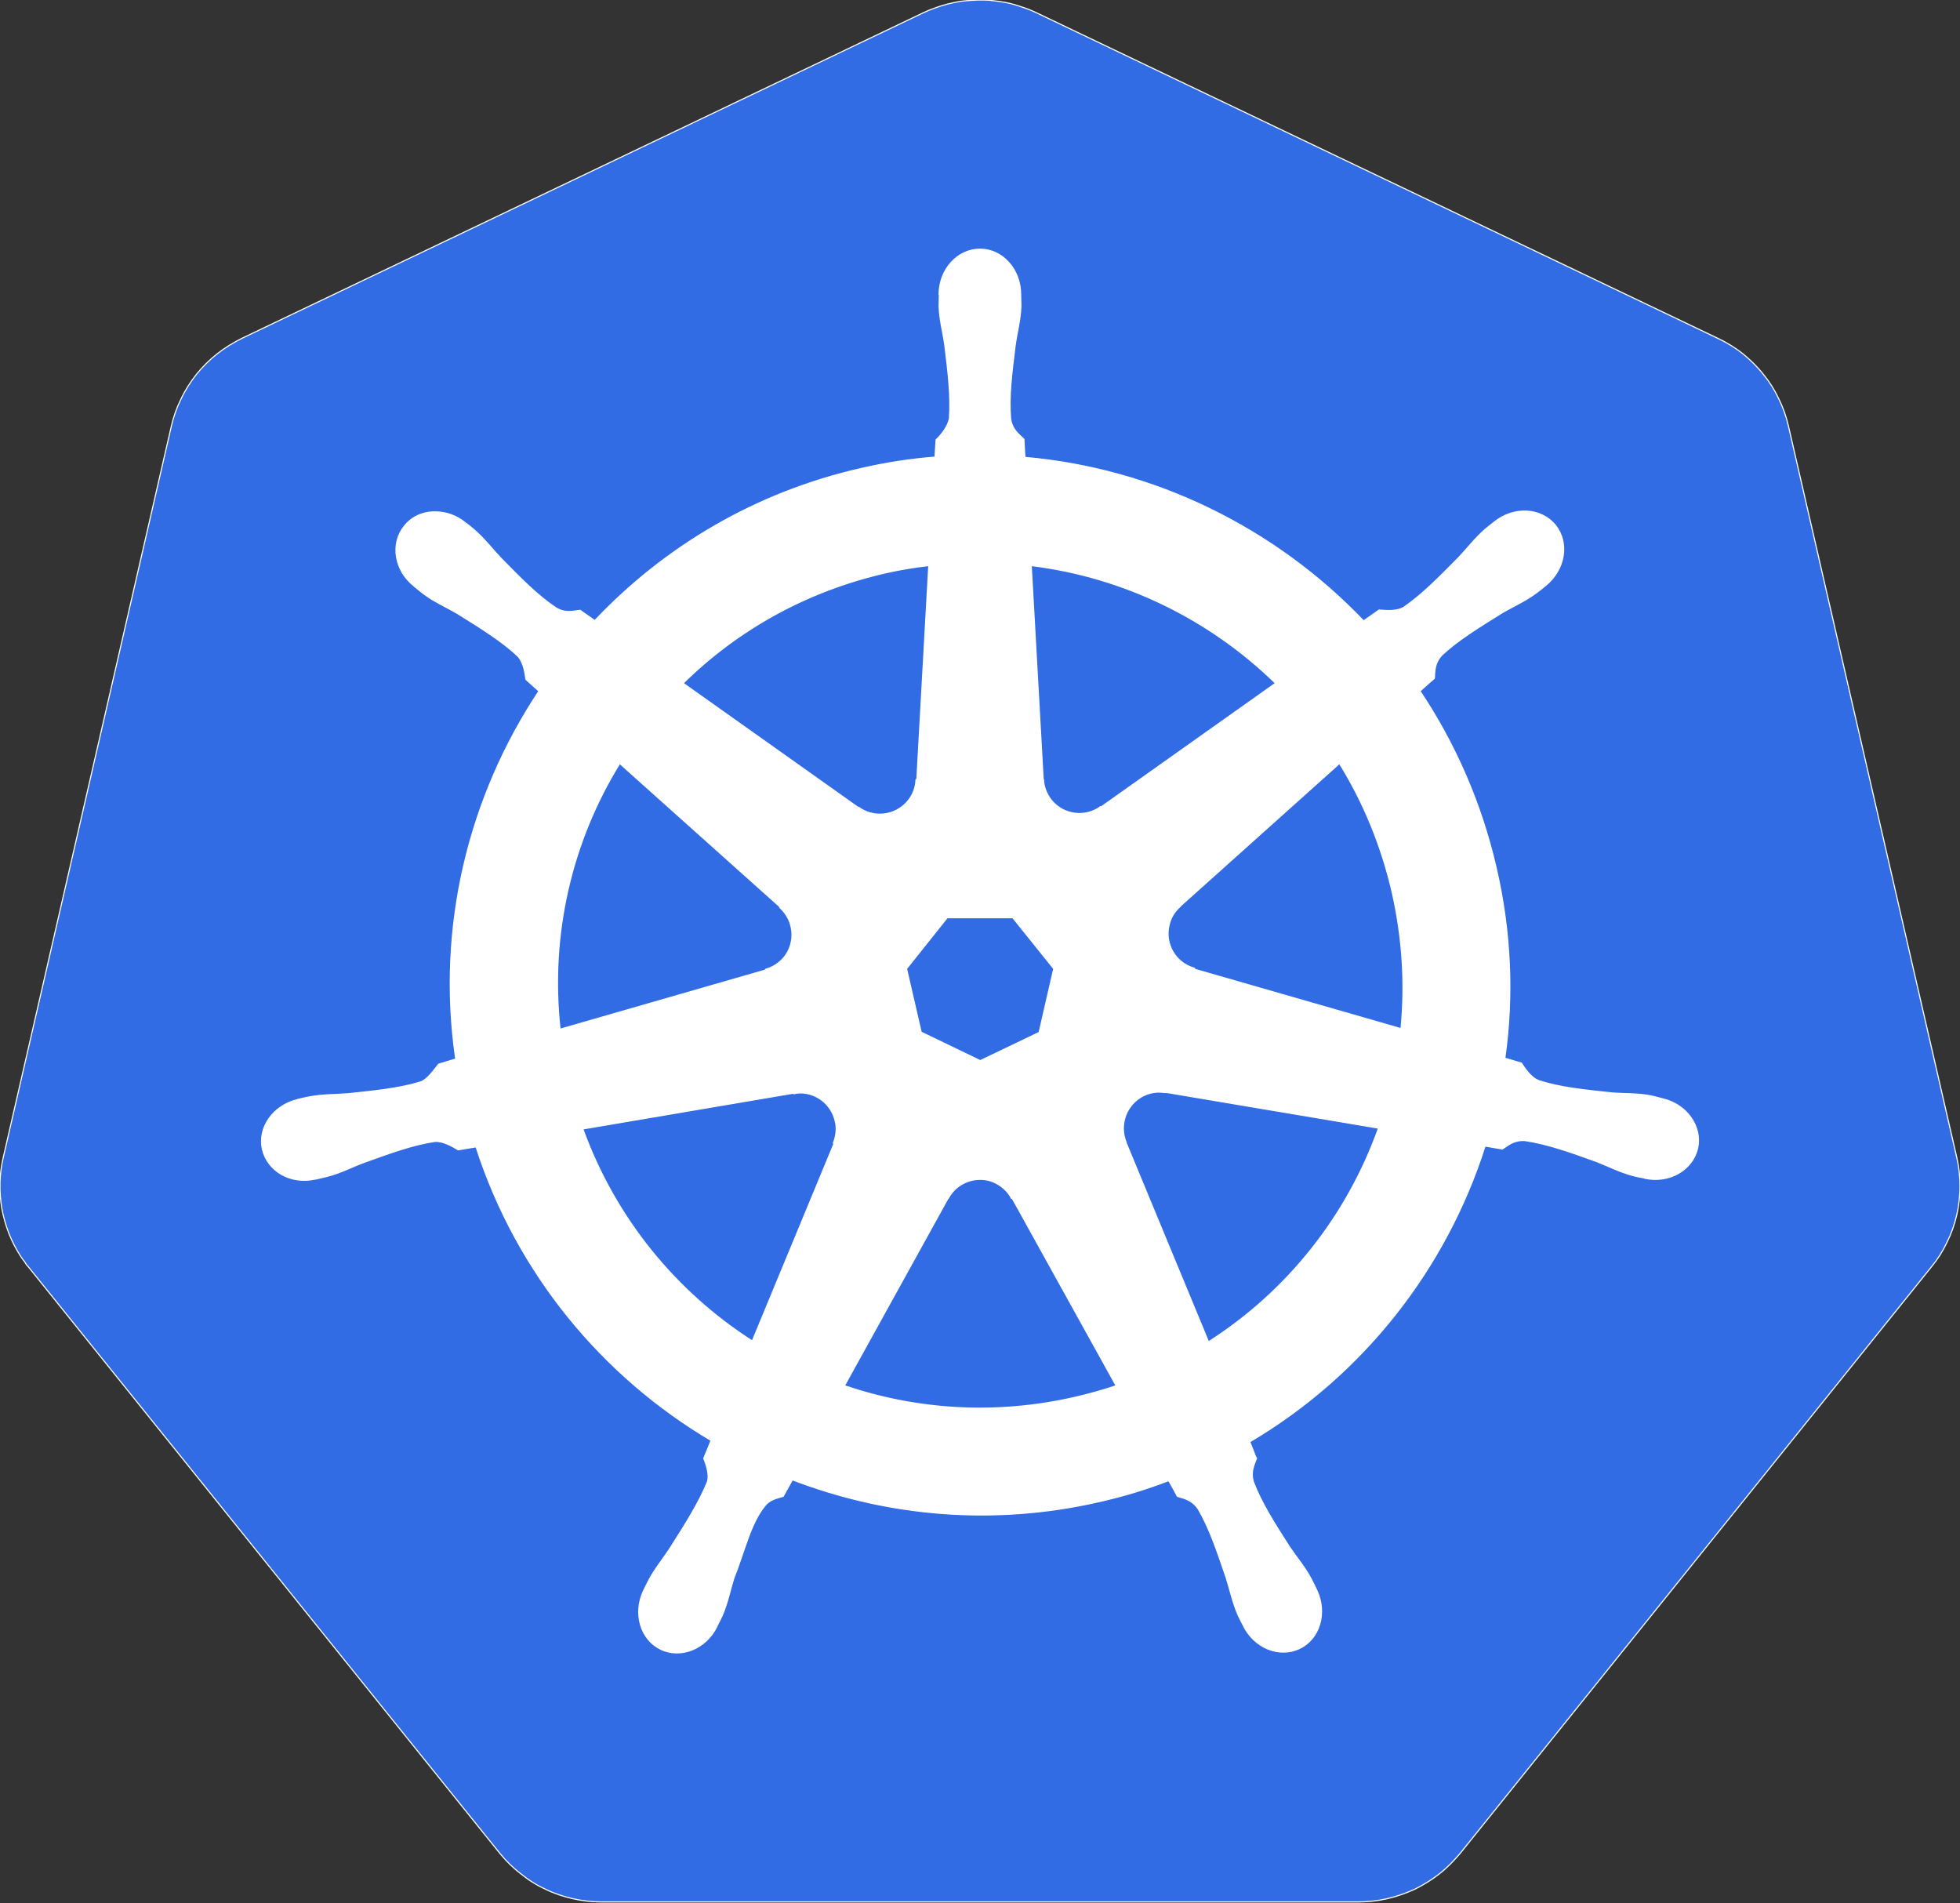
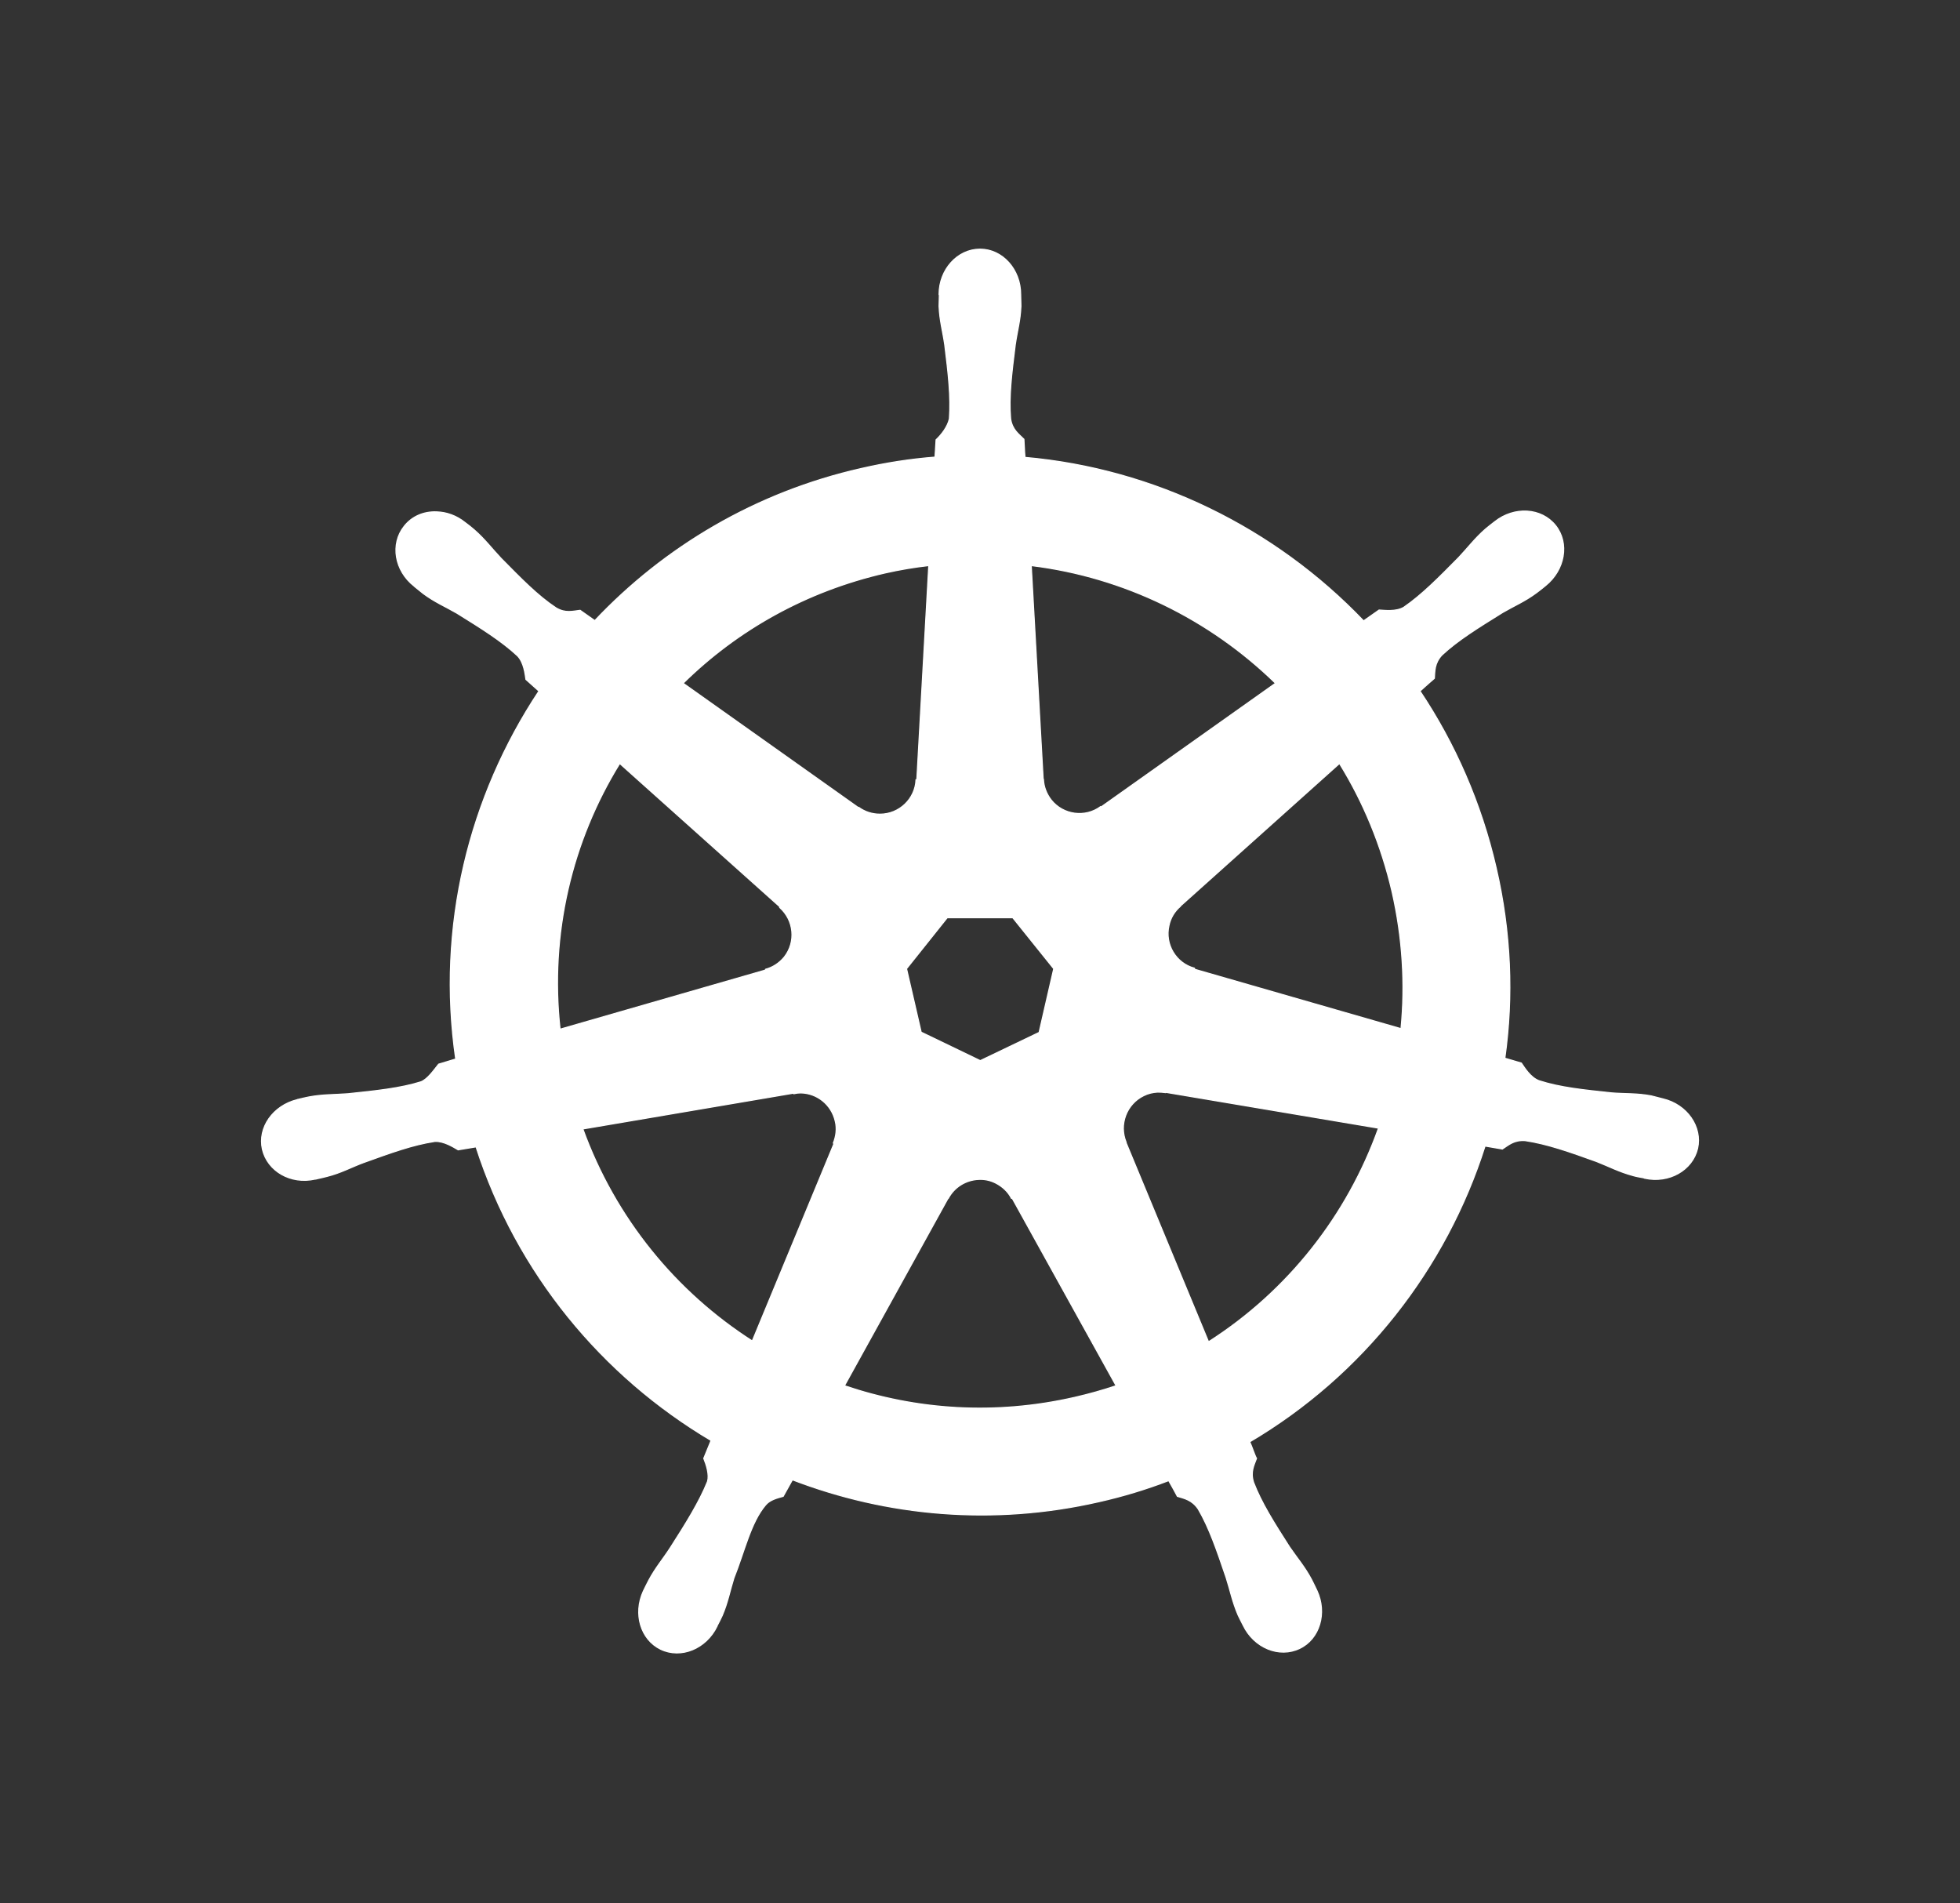
<svg xmlns="http://www.w3.org/2000/svg" version="1.2" viewBox="0 0 723 702" width="723" height="702">
  <rect x="0" y="0" width="723" height="702" fill="#333333" stroke="none" />
  <title>Kubernetes_logo_without_workmark</title>
  <style> .s0 { fill: #326ce5;stroke: #ffffff;stroke-width: .4 } .s1 { fill: #ffffff;stroke: #ffffff;stroke-width: .4 } </style>
  <g id="layer1">
    <g id="g3052">
-       <path id="path3055" class="s0" d="m359 0.1q-2.4 0.1-4.8 0.4-2.3 0.4-4.7 1-2.3 0.6-4.5 1.4-2.3 0.8-4.4 1.8l-251.4 120.1c-3.2 1.6-6.3 3.5-9.1 5.7-2.8 2.2-5.4 4.8-7.6 7.5-2.2 2.8-4.2 5.9-5.7 9.1-1.6 3.2-2.8 6.6-3.6 10.1l-62 269.7q-1.1 4.7-1.2 9.5-0.1 4.8 0.7 9.5 0.9 4.7 2.6 9.1 1.8 4.5 4.4 8.5 0.4 0.5 0.7 1 0.3 0.4 0.7 0.9 0.3 0.5 0.6 1 0.4 0.4 0.8 0.9l173.9 216.3c2.3 2.8 4.8 5.3 7.7 7.5 2.8 2.3 5.8 4.2 9.1 5.7 3.2 1.6 6.6 2.7 10.1 3.5 3.5 0.8 7.1 1.2 10.7 1.2h279c3.6 0 7.2-0.4 10.7-1.2 3.5-0.8 6.9-2 10.2-3.5 3.2-1.6 6.3-3.5 9.1-5.7 2.8-2.2 5.3-4.8 7.6-7.5l173.9-216.4c2.3-2.8 4.2-5.8 5.7-9 1.6-3.2 2.8-6.6 3.6-10.1 0.8-3.5 1.2-7.1 1.2-10.6 0-3.6-0.4-7.2-1.2-10.6l-62.1-269.8c-0.8-3.5-2-6.9-3.6-10.1-1.5-3.2-3.4-6.2-5.7-9-2.2-2.8-4.8-5.3-7.6-7.6-2.8-2.2-5.9-4.1-9.1-5.6l-251.4-120.1q-2.7-1.3-5.6-2.2-2.8-1-5.8-1.6-2.9-0.5-5.9-0.8-3-0.2-6 0z" />
      <path id="path3059" class="s1" d="m361.5 91.9c-8.3 0-15.1 7.5-15.1 16.7q0.1 0.2 0.1 0.4c0 1.3-0.1 2.8-0.1 3.9 0.2 5.3 1.4 9.4 2.1 14.3 1.3 10.5 2.3 19.2 1.7 27.3-0.7 3-2.9 5.8-4.9 7.7l-0.4 6.4c-9 0.7-18.1 2.1-27.2 4.2-39 8.8-72.7 29-98.3 56.1-1.6-1.1-4.5-3.2-5.4-3.8-2.7 0.3-5.4 1.2-8.9-0.9-6.8-4.5-12.9-10.8-20.3-18.3-3.4-3.6-5.9-7-9.9-10.5-0.9-0.8-2.3-1.9-3.4-2.7-3.1-2.5-6.8-3.8-10.4-3.9-4.7-0.2-9.1 1.6-12 5.3-5.2 6.5-3.6 16.4 3.7 22.1q0.1 0.1 0.2 0.2c1 0.8 2.2 1.8 3.1 2.5 4.3 3.2 8.2 4.8 12.5 7.3 9 5.6 16.4 10.2 22.3 15.7 2.4 2.5 2.8 6.8 3.1 8.7l4.8 4.3c-25.8 38.9-37.8 86.8-30.7 135.7l-6.3 1.9c-1.7 2.1-4 5.5-6.5 6.5-7.7 2.4-16.4 3.3-26.9 4.4-5 0.4-9.2 0.2-14.5 1.2-1.1 0.2-2.7 0.6-4 0.9q-0.1 0-0.1 0-0.1 0.1-0.2 0.1c-8.9 2.2-14.6 10.3-12.8 18.3 1.9 8.1 10.5 13 19.4 11q0.2 0 0.3 0 0.1 0 0.3-0.1c1.2-0.3 2.8-0.6 3.8-0.9 5.2-1.3 8.9-3.4 13.5-5.1 10-3.6 18.2-6.6 26.3-7.8 3.3-0.2 6.9 2.1 8.6 3.1l6.6-1.1c15.1 46.8 46.7 84.6 86.7 108.3l-2.7 6.6c1 2.5 2.1 6 1.4 8.5-3 7.5-8 15.5-13.7 24.4-2.7 4.2-5.5 7.4-8 12.1-0.6 1.1-1.4 2.8-2 4-3.8 8.3-1 17.8 6.4 21.4 7.5 3.6 16.8-0.2 20.8-8.5q0 0 0 0 0 0 0-0.1c0.6-1.1 1.4-2.7 1.9-3.8 2.1-4.9 2.8-9 4.3-13.8 4-10 6.2-20.5 11.7-27 1.5-1.8 3.9-2.5 6.5-3.2l3.4-6.1c34.9 13.4 74 17 113 8.1 8.9-2 17.5-4.6 25.8-7.8 1 1.7 2.8 5 3.2 5.8 2.6 0.8 5.4 1.3 7.7 4.7 4.1 7 6.9 15.3 10.3 25.3 1.5 4.7 2.3 8.9 4.4 13.8 0.5 1.1 1.3 2.6 1.9 3.8 4 8.3 13.3 12.1 20.8 8.5 7.4-3.5 10.2-13.1 6.4-21.3-0.6-1.2-1.4-3-2-4.1-2.5-4.7-5.3-7.9-8.1-12-5.7-8.9-10.4-16.3-13.3-23.9-1.2-3.9 0.2-6.3 1.1-8.8-0.5-0.7-1.7-4.4-2.5-6.1 41.7-24.6 72.4-63.8 86.8-109.1 1.9 0.3 5.3 0.9 6.4 1.1 2.3-1.5 4.3-3.4 8.4-3.1 8.1 1.2 16.3 4.1 26.3 7.7 4.6 1.8 8.3 3.8 13.5 5.2 1 0.3 2.6 0.6 3.8 0.8q0.2 0.1 0.3 0.1 0.1 0.1 0.3 0.1c8.9 1.9 17.5-3 19.4-11 1.8-8-3.9-16.2-12.8-18.3-1.2-0.3-3.1-0.8-4.3-1.1-5.3-1-9.5-0.7-14.5-1.1-10.5-1.1-19.2-2-26.9-4.5-3.2-1.2-5.4-4.9-6.5-6.5l-6.1-1.8c3.2-22.7 2.3-46.5-3.2-70.2-5.5-23.9-15.2-45.9-28.1-65.2 1.5-1.4 4.5-4 5.3-4.7 0.2-2.7 0-5.6 2.8-8.6 5.9-5.5 13.4-10.1 22.4-15.7 4.3-2.5 8.2-4.1 12.5-7.3 1-0.7 2.3-1.8 3.3-2.6 7.2-5.8 8.9-15.7 3.7-22.2-5.2-6.5-15.2-7.1-22.4-1.4-1.1 0.8-2.4 1.9-3.4 2.7-4 3.5-6.5 6.9-9.9 10.5-7.4 7.5-13.6 13.8-20.3 18.4-2.9 1.7-7.2 1.1-9.1 1l-5.7 4c-32.7-34.2-77.1-56.1-124.9-60.3-0.2-2-0.3-5.6-0.4-6.7-1.9-1.9-4.3-3.5-4.9-7.5-0.7-8.1 0.4-16.8 1.7-27.3 0.7-4.9 1.9-9 2.1-14.3 0-1.3-0.1-3-0.1-4.3 0-9.2-6.7-16.7-15-16.7zm-18.9 116.7l-4.4 78.9-0.3 0.1c-0.3 7.1-6.2 12.7-13.3 12.7-2.9 0-5.6-0.9-7.8-2.5l-0.1 0.1-64.7-45.9c19.9-19.6 45.3-34 74.6-40.7q8-1.8 16-2.7zm37.8 0c34.2 4.2 65.8 19.7 90.1 43.4l-64.3 45.6-0.2-0.1c-5.7 4.2-13.8 3.1-18.2-2.4-1.8-2.3-2.8-5-2.9-7.7l-0.1-0.1zm-151.8 73l59 52.8v0.3c5.3 4.7 6.1 12.7 1.7 18.3-1.9 2.3-4.3 3.8-6.9 4.5l-0.1 0.3-75.7 21.8c-3.9-35.2 4.4-69.5 22-98zm265.5 0c8.8 14.2 15.4 30.1 19.4 47.3 3.9 17.1 4.9 34.1 3.3 50.5l-76.1-21.9-0.1-0.4c-6.8-1.8-11-8.8-9.4-15.7 0.6-2.9 2.1-5.3 4.2-7.1v-0.1c0 0 58.7-52.6 58.7-52.6zm-144.7 56.9h24.2l15.1 18.8-5.4 23.5-21.7 10.4-21.8-10.5-5.4-23.4zm77.6 64.3q1.5 0 3 0.2l0.1-0.1 78.4 13.2c-11.5 32.2-33.4 60.1-62.7 78.8l-30.4-73.4v-0.2c-2.7-6.5 0.1-14.1 6.5-17.2 1.6-0.8 3.3-1.2 5.1-1.3zm-131.6 0.3c6 0.1 11.3 4.3 12.7 10.4 0.7 2.8 0.3 5.6-0.7 8.1l0.2 0.3-30.1 72.7c-28.1-18-50.5-45.1-62.5-78.2l77.7-13.2 0.1 0.2q1.3-0.3 2.6-0.3zm65.6 31.9c2.1-0.1 4.2 0.3 6.2 1.3 2.6 1.3 4.7 3.3 5.9 5.7h0.3l38.3 69.1q-7.4 2.5-15.3 4.3c-29.3 6.7-58.4 4.7-84.9-4.3l38.2-69.1h0.1c2.3-4.3 6.6-6.8 11.2-7z" />
    </g>
  </g>
</svg>